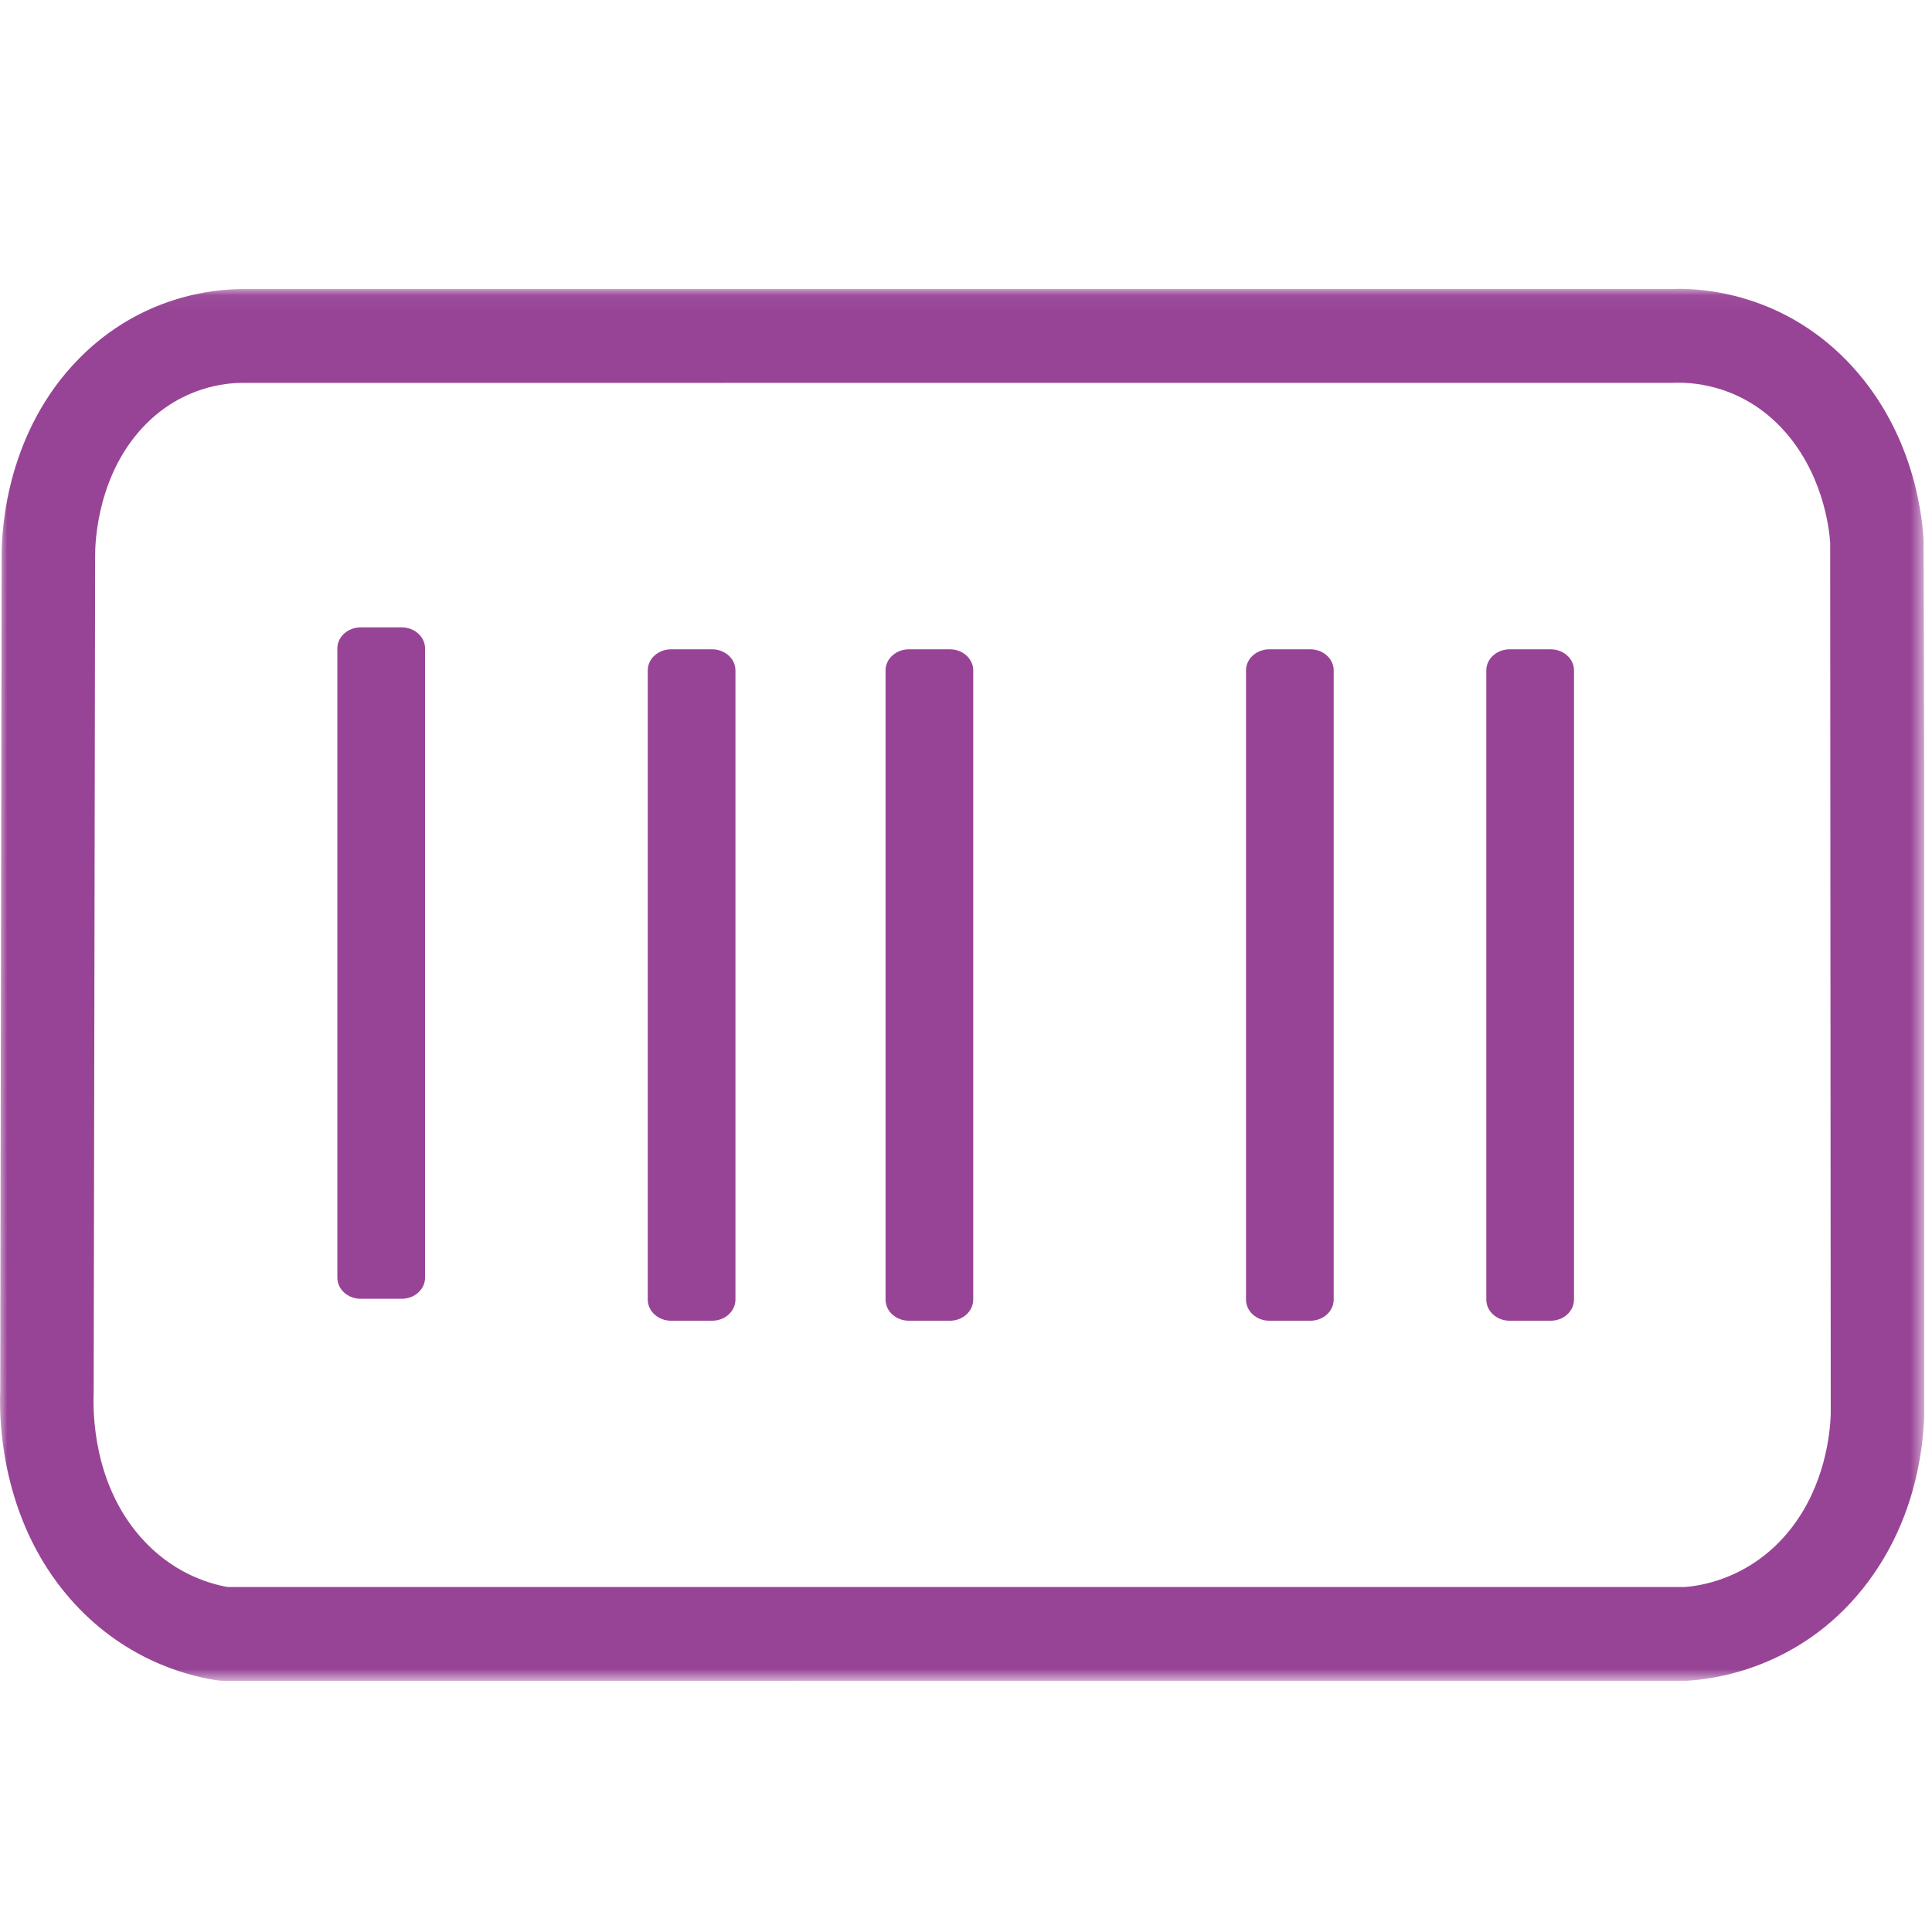
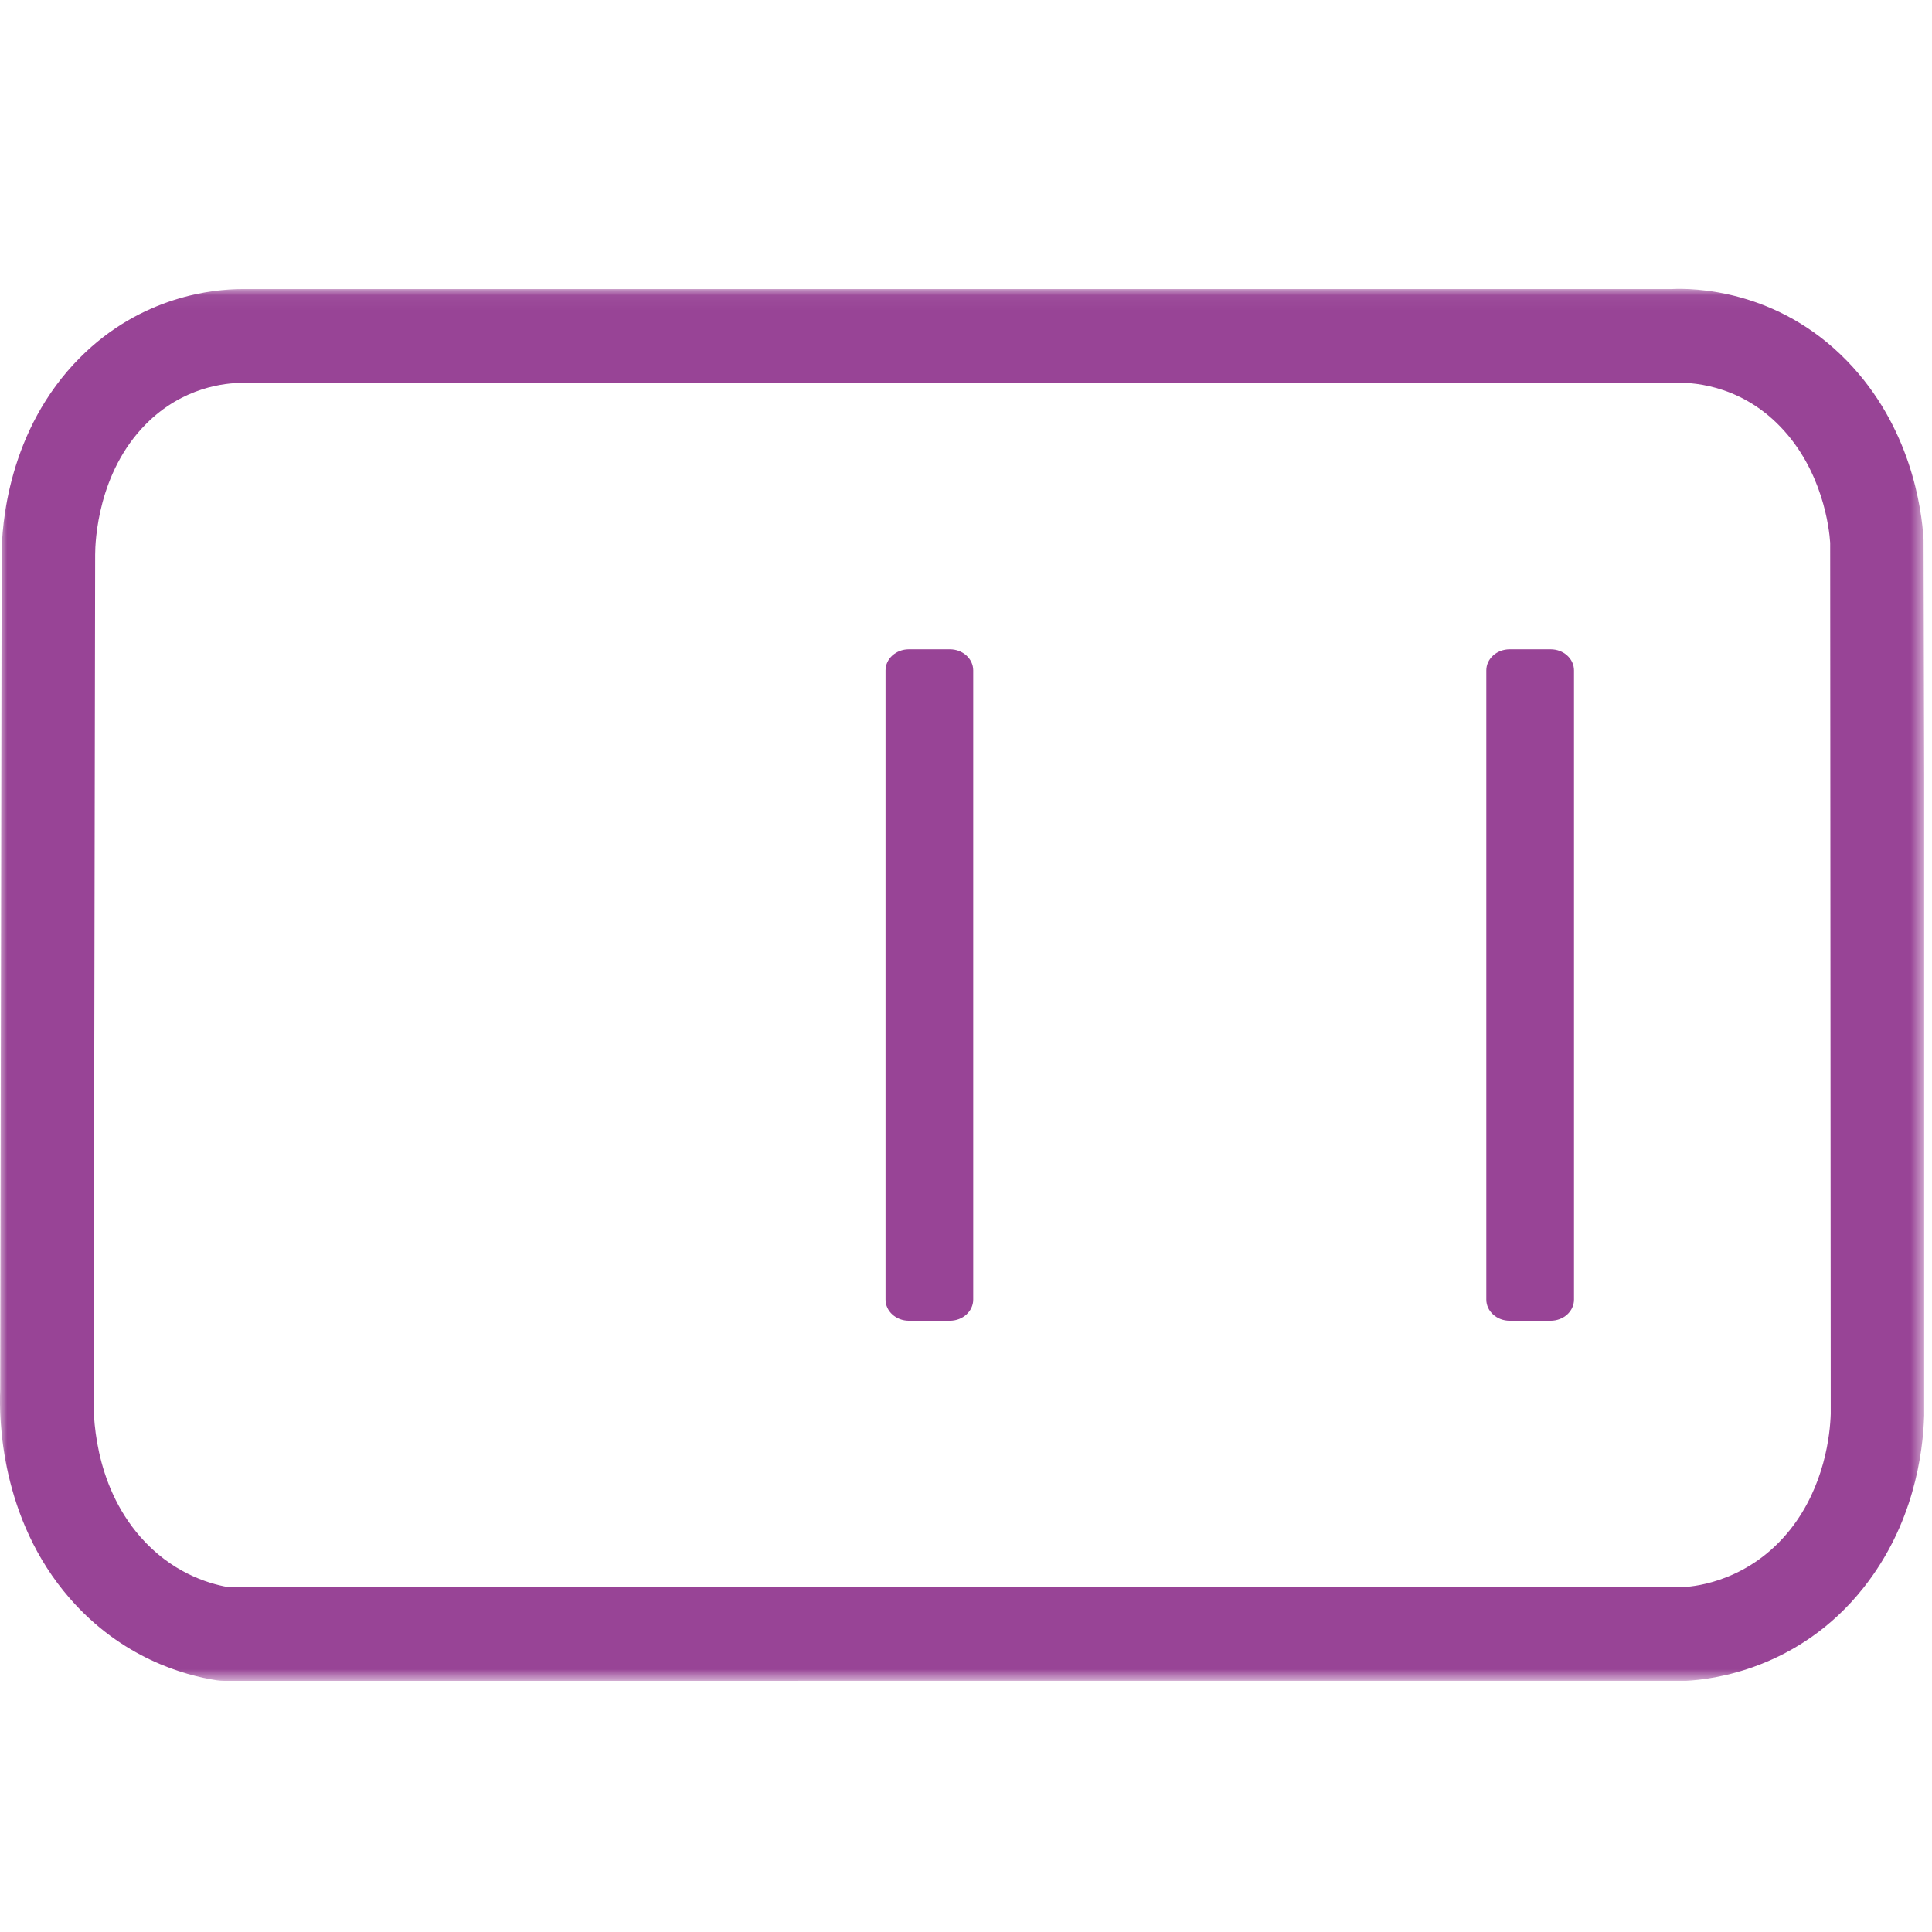
<svg xmlns="http://www.w3.org/2000/svg" xmlns:xlink="http://www.w3.org/1999/xlink" width="135px" height="135px" viewBox="0 0 135 135" version="1.1">
  <title>slect carrier serviceP135</title>
  <desc>Created with Sketch.</desc>
  <defs>
    <polygon id="path-1" points="0 1.051 134.454 1.051 134.454 98.315 0 98.315" />
  </defs>
  <g id="slect-carrier-service" stroke="none" stroke-width="1" fill="none" fill-rule="evenodd">
    <g id="Group-14" transform="translate(0, 18)">
-       <path d="M28.07,25.838 L25.206,25.838 C24.303,25.838 23.573,26.498 23.573,27.311 L23.573,71.28 C23.573,72.095 24.303,72.754 25.206,72.754 L28.07,72.754 C28.971,72.754 29.701,72.095 29.701,71.28 L29.701,27.311 C29.701,26.498 28.971,25.838 28.07,25.838" id="Fill-1" fill="#984496" />
-       <path d="M49.759,27.371 L46.896,27.371 C45.992,27.371 45.262,28.031 45.262,28.844 L45.262,72.811 C45.262,73.625 45.992,74.287 46.896,74.287 L49.759,74.287 C50.66,74.287 51.39,73.625 51.39,72.811 L51.39,28.844 C51.39,28.031 50.66,27.371 49.759,27.371" id="Fill-3" fill="#984496" />
      <path d="M66.376,27.371 L63.511,27.371 C62.61,27.371 61.878,28.031 61.878,28.844 L61.878,72.811 C61.878,73.625 62.61,74.287 63.511,74.287 L66.376,74.287 C67.276,74.287 68.005,73.625 68.005,72.811 L68.005,28.844 C68.005,28.031 67.276,27.371 66.376,27.371" id="Fill-5" fill="#984496" />
-       <path d="M91.561,27.371 L88.698,27.371 C87.797,27.371 87.065,28.031 87.065,28.844 L87.065,72.811 C87.065,73.625 87.797,74.287 88.698,74.287 L91.561,74.287 C92.463,74.287 93.192,73.625 93.192,72.811 L93.192,28.844 C93.192,28.031 92.463,27.371 91.561,27.371" id="Fill-7" fill="#984496" />
      <path d="M108.353,27.371 L105.49,27.371 C104.586,27.371 103.857,28.031 103.857,28.844 L103.857,72.811 C103.857,73.625 104.586,74.287 105.49,74.287 L108.353,74.287 C109.255,74.287 109.984,73.625 109.984,72.811 L109.984,28.844 C109.984,28.031 109.255,27.371 108.353,27.371" id="Fill-9" fill="#984496" />
      <g id="Group-13" transform="translate(0, 1.134)">
        <mask id="mask-2" fill="white">
          <use xlink:href="#path-1" />
        </mask>
        <g id="Clip-12" />
        <path d="M15.909,91.761 L117.658,91.761 C118.581,91.715 122.291,91.282 125.098,87.739 C127.515,84.684 127.88,81.075 127.924,79.666 L127.885,18.789 C127.822,17.802 127.369,13.747 124.388,10.666 C121.44,7.618 117.96,7.572 116.95,7.616 L16.913,7.621 C15.756,7.621 12.782,7.9 10.206,10.491 C6.831,13.878 6.65,18.684 6.648,19.615 L6.546,78.126 C6.483,79.659 6.535,84.505 9.797,88.243 C11.948,90.708 14.465,91.503 15.909,91.761 L15.909,91.761 Z M15.643,98.315 C15.48,98.315 15.317,98.302 15.151,98.278 C12.876,97.931 8.514,96.727 4.882,92.561 C0.02,86.985 -0.071,79.987 0.016,77.975 L0.116,19.602 C0.12,17.66 0.528,10.933 5.586,5.857 C9.888,1.534 14.942,1.066 16.913,1.066 L116.767,1.066 C118.276,0.983 124.194,1.057 129.076,6.1 C133.505,10.677 134.282,16.36 134.411,18.59 L134.454,35.23 L134.454,35.236 L134.454,79.771 C134.371,82.436 133.714,87.391 130.213,91.813 C125.692,97.529 119.571,98.232 117.806,98.313 L15.643,98.315 Z" id="Fill-11" fill="#984496" mask="url(#mask-2)" />
      </g>
    </g>
  </g>
</svg>